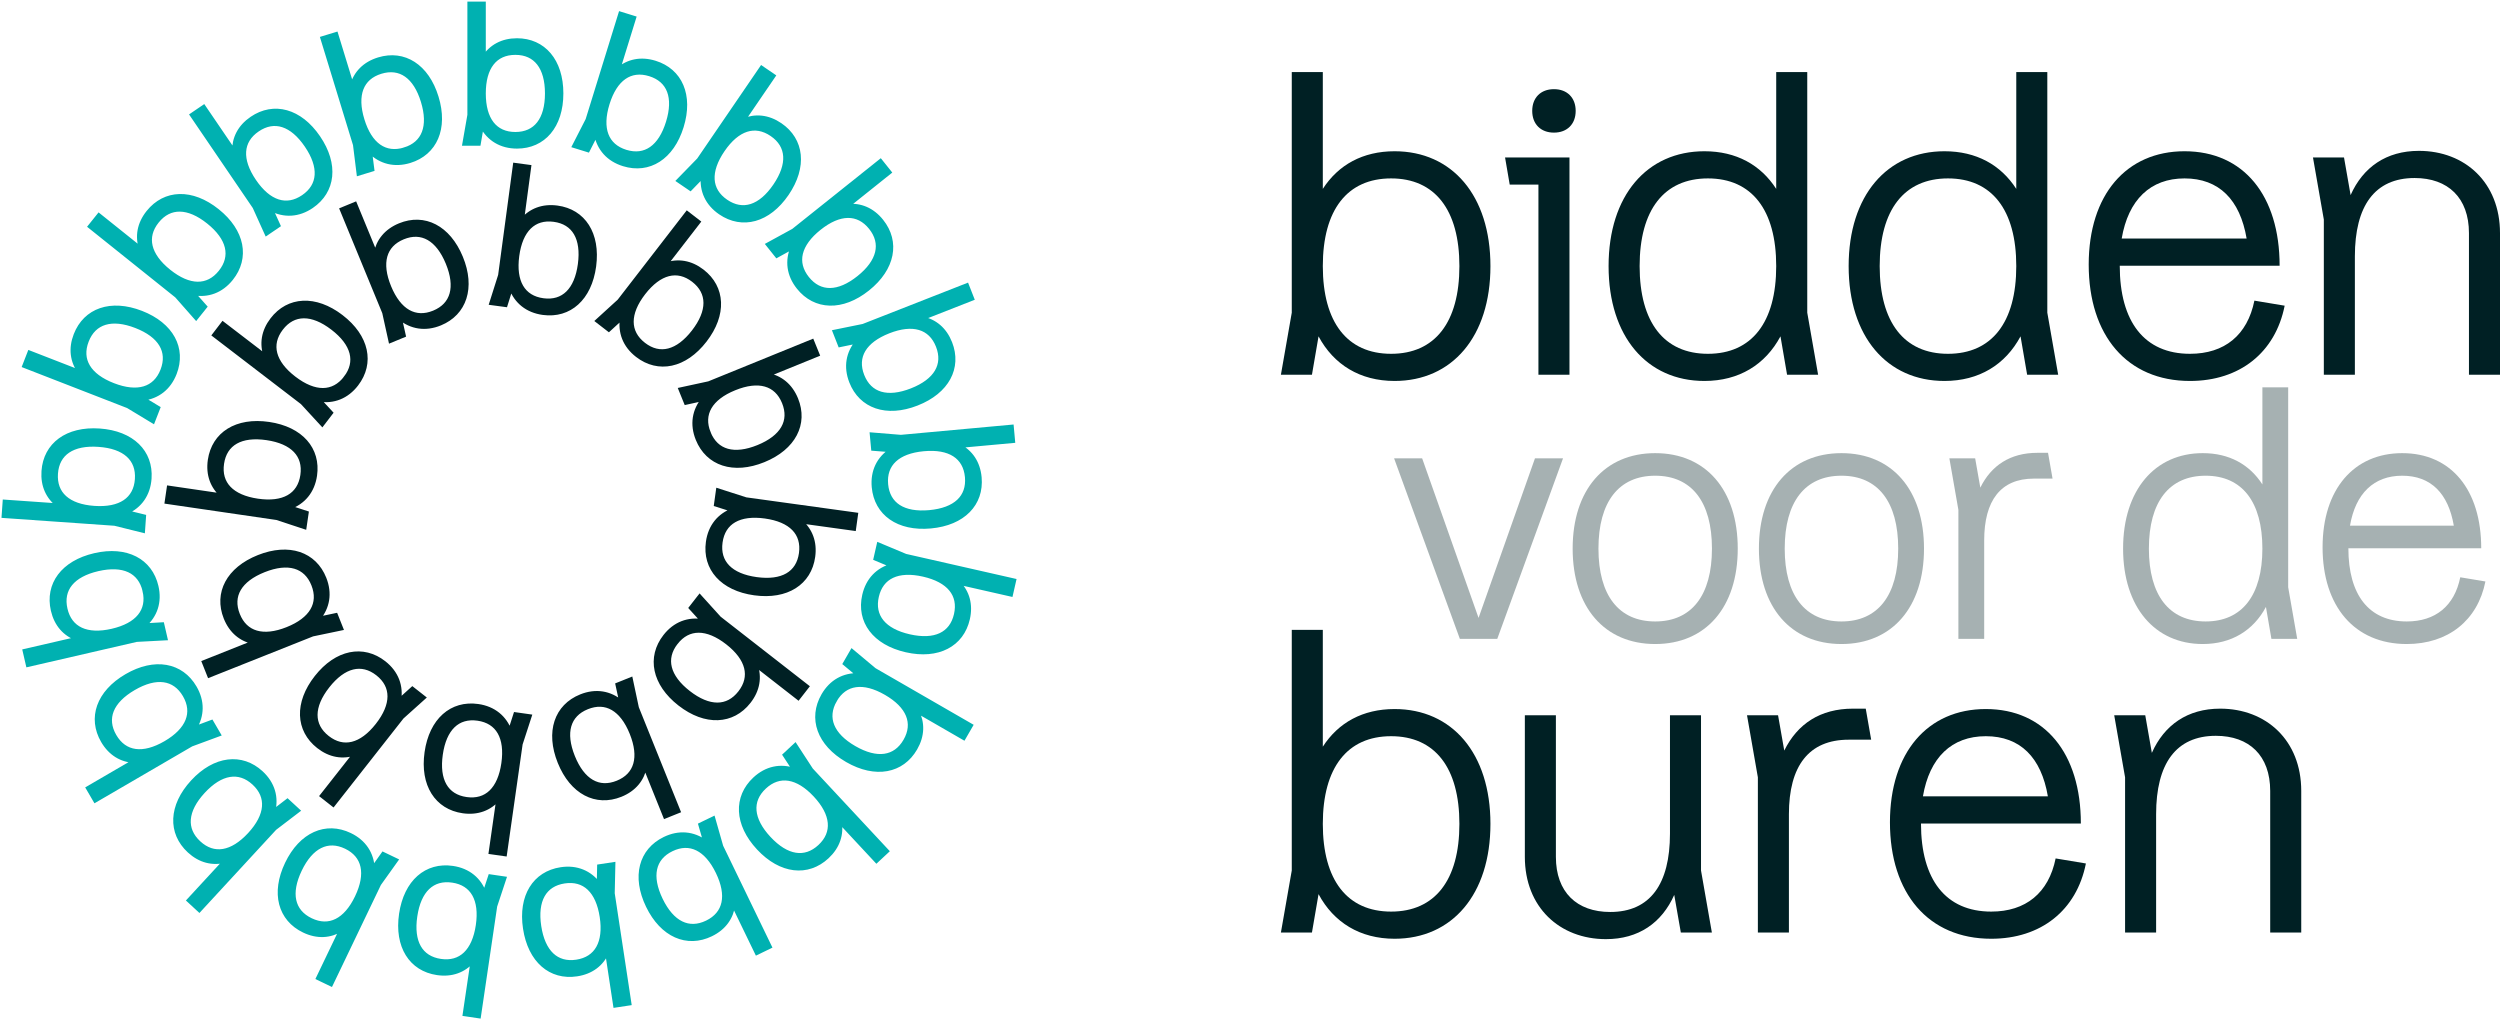
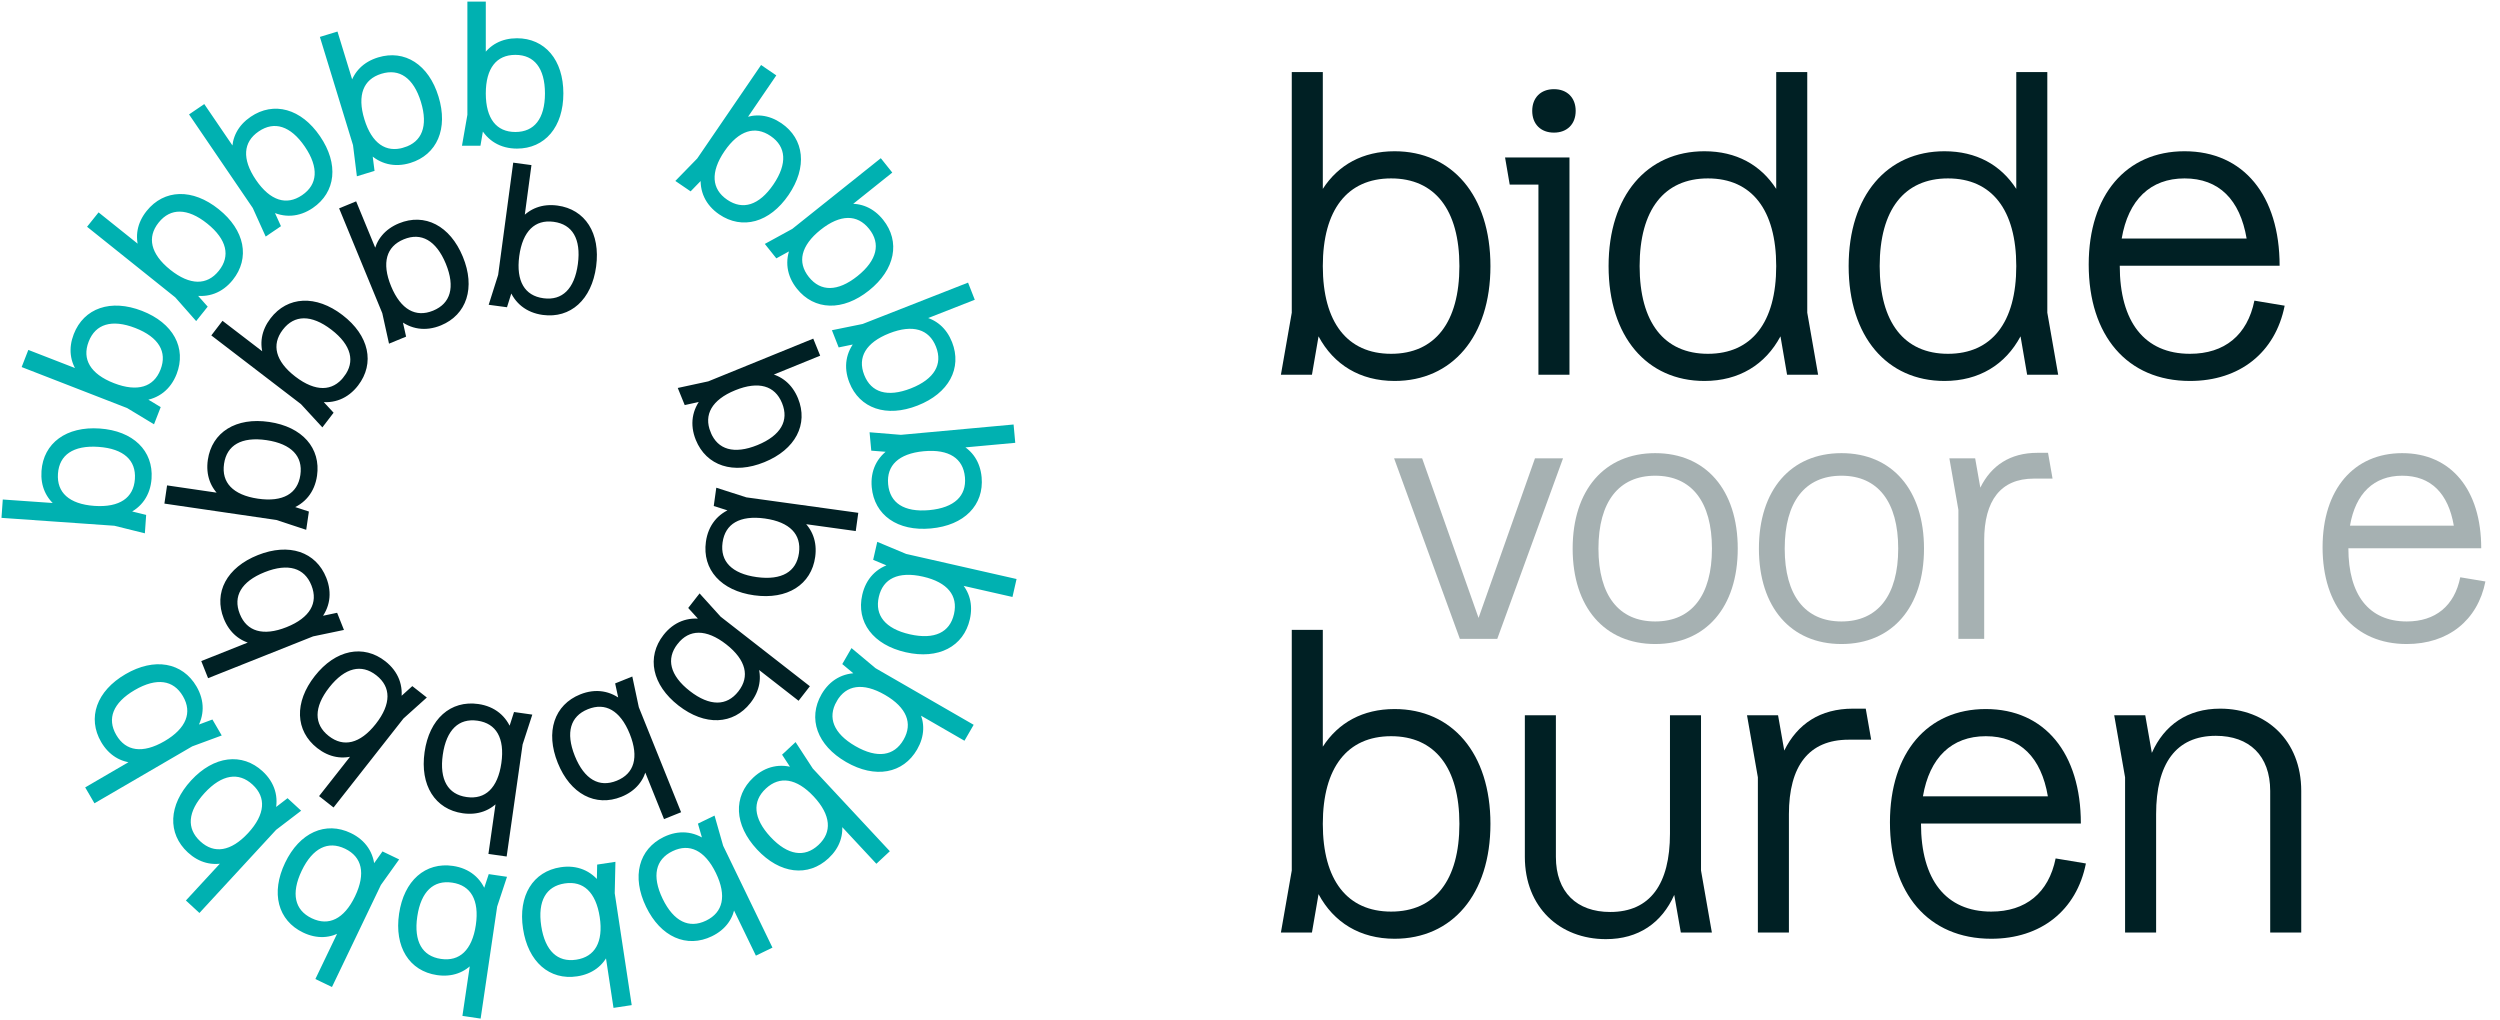
<svg xmlns="http://www.w3.org/2000/svg" width="686" height="280" viewBox="0 0 686 280" fill="none">
  <path d="M583.121 255.89V213.3L580.14 196.264H588.658L590.468 206.592C593.875 198.926 600.263 194.454 609.207 194.454C621.878 194.454 631.461 203.185 631.461 217.027V255.89H622.943V217.027C622.943 207.337 617.193 201.907 608.036 201.907C597.069 201.907 591.639 209.573 591.639 223.415V255.89H583.121Z" fill="#002024" />
  <path d="M546.391 257.594C529.142 257.594 518.601 245.136 518.601 225.651C518.601 206.486 528.929 194.561 544.9 194.561C561.085 194.561 570.987 206.699 570.987 225.971H527.119C527.119 241.41 533.933 250.141 546.391 250.141C555.867 250.141 562.149 245.03 564.066 235.553L572.371 236.938C569.816 249.821 560.02 257.594 546.391 257.594ZM527.651 218.517H561.936C560.126 207.87 554.377 202.014 544.9 202.014C535.531 202.014 529.462 207.87 527.651 218.517Z" fill="#002024" />
  <path d="M482.36 255.89V213.3L479.379 196.264H487.897L489.601 205.953C493.221 198.606 499.503 194.454 508.447 194.454H511.96L513.451 202.972H507.276C496.309 202.972 490.878 210.212 490.878 223.415V255.89H482.36Z" fill="#002024" />
  <path d="M440.672 257.7C428.001 257.7 418.418 248.969 418.418 235.128V196.264H426.936V235.128C426.936 244.817 432.686 250.247 441.843 250.247C452.81 250.247 458.24 242.581 458.24 228.739V196.264H466.758V238.854L469.739 255.89H461.221L459.411 245.562C456.004 253.228 449.616 257.7 440.672 257.7Z" fill="#002024" />
  <path d="M351.48 255.89L354.462 238.854V172.84H362.98V204.889C367.239 198.287 373.947 194.561 382.678 194.561C398.436 194.561 408.977 206.699 408.977 226.077C408.977 245.456 398.436 257.594 382.678 257.594C373.201 257.594 365.961 253.122 361.809 245.349L359.998 255.89H351.48ZM362.98 226.077C362.98 241.516 369.688 250.141 381.719 250.141C393.751 250.141 400.459 241.516 400.459 226.077C400.459 210.638 393.751 202.014 381.719 202.014C369.688 202.014 362.98 210.638 362.98 226.077Z" fill="#002024" />
  <path d="M660.409 176.721C646.075 176.721 637.316 166.369 637.316 150.178C637.316 134.252 645.898 124.343 659.17 124.343C672.618 124.343 680.847 134.429 680.847 150.443H644.394C644.394 163.273 650.057 170.528 660.409 170.528C668.283 170.528 673.503 166.281 675.096 158.406L681.997 159.557C679.874 170.262 671.734 176.721 660.409 176.721ZM644.837 144.25H673.326C671.822 135.402 667.044 130.536 659.17 130.536C651.384 130.536 646.341 135.402 644.837 144.25Z" fill="#002024" fill-opacity="0.35" />
-   <path d="M604.431 176.721C591.336 176.721 582.577 166.634 582.577 150.532C582.577 134.429 591.336 124.342 604.431 124.342C611.686 124.342 617.26 127.439 620.799 132.925V106.293H627.878V161.149L630.355 175.305H623.277L621.773 166.546C618.322 173.005 612.306 176.721 604.431 176.721ZM589.655 150.532C589.655 163.361 595.229 170.527 605.227 170.527C615.225 170.527 620.799 163.361 620.799 150.532C620.799 137.702 615.225 130.536 605.227 130.536C595.229 130.536 589.655 137.702 589.655 150.532Z" fill="#002024" fill-opacity="0.35" />
  <path d="M537.383 175.305V139.914L534.906 125.758H541.984L543.4 133.809C546.408 127.704 551.628 124.254 559.06 124.254H561.98L563.219 131.332H558.087C548.974 131.332 544.461 137.348 544.461 148.32V175.305H537.383Z" fill="#002024" fill-opacity="0.35" />
  <path d="M505.297 176.721C491.406 176.721 482.646 166.635 482.646 150.532C482.646 134.429 491.406 124.343 505.297 124.343C519.187 124.343 527.947 134.429 527.947 150.532C527.947 166.635 519.187 176.721 505.297 176.721ZM489.725 150.532C489.725 163.361 495.299 170.528 505.297 170.528C515.294 170.528 520.869 163.361 520.869 150.532C520.869 137.703 515.294 130.536 505.297 130.536C495.299 130.536 489.725 137.703 489.725 150.532Z" fill="#002024" fill-opacity="0.35" />
  <path d="M454.187 176.721C440.296 176.721 431.537 166.635 431.537 150.532C431.537 134.429 440.296 124.343 454.187 124.343C468.078 124.343 476.838 134.429 476.838 150.532C476.838 166.635 468.078 176.721 454.187 176.721ZM438.615 150.532C438.615 163.361 444.189 170.528 454.187 170.528C464.185 170.528 469.759 163.361 469.759 150.532C469.759 137.703 464.185 130.536 454.187 130.536C444.189 130.536 438.615 137.703 438.615 150.532Z" fill="#002024" fill-opacity="0.35" />
  <path d="M400.585 175.305L382.536 125.758H390.233L405.717 169.554L421.2 125.758H428.898L410.848 175.305H400.585Z" fill="#002024" fill-opacity="0.35" />
-   <path d="M637.66 102.832V60.242L634.679 43.206H643.197L645.007 53.534C648.414 45.868 654.803 41.396 663.747 41.396C676.417 41.396 686 50.127 686 63.969V102.832H677.482V63.969C677.482 54.279 671.732 48.849 662.575 48.849C651.609 48.849 646.178 56.516 646.178 70.357V102.832H637.66Z" fill="#002024" />
  <path d="M600.931 104.536C583.682 104.536 573.141 92.078 573.141 72.593C573.141 53.428 583.469 41.503 599.44 41.503C615.625 41.503 625.527 53.641 625.527 72.913H581.659C581.659 88.352 588.473 97.083 600.931 97.083C610.407 97.083 616.689 91.972 618.606 82.496L626.911 83.88C624.355 96.763 614.56 104.536 600.931 104.536ZM582.191 65.46H616.476C614.666 54.812 608.917 48.956 599.44 48.956C590.071 48.956 584.001 54.812 582.191 65.46Z" fill="#002024" />
  <path d="M533.567 104.536C517.809 104.536 507.268 92.398 507.268 73.019C507.268 53.641 517.809 41.503 533.567 41.503C542.298 41.503 549.006 45.229 553.265 51.831V19.782H561.783V85.796L564.764 102.832H556.246L554.436 92.291C550.284 100.064 543.043 104.536 533.567 104.536ZM515.786 73.019C515.786 88.458 522.494 97.083 534.525 97.083C546.557 97.083 553.265 88.458 553.265 73.019C553.265 57.581 546.557 48.956 534.525 48.956C522.494 48.956 515.786 57.581 515.786 73.019Z" fill="#002024" />
  <path d="M467.694 104.536C451.936 104.536 441.395 92.398 441.395 73.019C441.395 53.641 451.936 41.503 467.694 41.503C476.425 41.503 483.133 45.229 487.392 51.831V19.782H495.91V85.796L498.891 102.832H490.373L488.563 92.291C484.411 100.064 477.17 104.536 467.694 104.536ZM449.913 73.019C449.913 88.458 456.621 97.083 468.652 97.083C480.684 97.083 487.392 88.458 487.392 73.019C487.392 57.581 480.684 48.956 468.652 48.956C456.621 48.956 449.913 57.581 449.913 73.019Z" fill="#002024" />
  <path d="M422.145 102.833V50.66H414.266L412.988 43.206H430.663V102.833H422.145ZM420.441 30.43C420.441 26.809 422.784 24.467 426.404 24.467C430.024 24.467 432.367 26.809 432.367 30.43C432.367 34.05 430.024 36.392 426.404 36.392C422.784 36.392 420.441 34.05 420.441 30.43Z" fill="#002024" />
  <path d="M351.48 102.832L354.462 85.796V19.782H362.98V51.831C367.239 45.229 373.947 41.503 382.678 41.503C398.436 41.503 408.977 53.641 408.977 73.019C408.977 92.398 398.436 104.536 382.678 104.536C373.201 104.536 365.961 100.064 361.808 92.291L359.998 102.832H351.48ZM362.98 73.019C362.98 88.458 369.688 97.083 381.719 97.083C393.751 97.083 400.459 88.458 400.459 73.019C400.459 57.58 393.751 48.956 381.719 48.956C369.688 48.956 362.98 57.58 362.98 73.019Z" fill="#002024" />
  <path d="M48.519 81.232L24.67 62.138L27.134 59.058L38.713 68.328C37.562 64.879 38.153 61.38 40.678 58.227C45.236 52.535 52.67 52.234 59.667 57.845C66.67 63.45 68.007 70.767 63.443 76.464C60.702 79.889 56.994 81.207 52.984 80.462L56.267 84.163L53.804 87.243L48.513 81.238L48.519 81.232ZM60.48 74.647C63.96 70.299 62.784 65.384 57.21 60.918C51.636 56.453 46.579 56.379 43.099 60.727C39.619 65.076 40.795 69.991 46.369 74.456C51.944 78.922 57 78.996 60.48 74.647Z" fill="#00B1B1" stroke="#00B1B1" stroke-width="1.109" />
  <path d="M69.842 56.797L52.646 31.544L55.904 29.327L64.25 41.584C64.157 37.95 65.753 34.778 69.097 32.505C75.127 28.403 82.321 30.3 87.365 37.71C92.416 45.119 91.541 52.51 85.518 56.612C81.89 59.082 77.96 59.255 74.345 57.364L76.396 61.866L73.138 64.084L69.842 56.791V56.797ZM83.208 54.013C87.809 50.878 88.129 45.834 84.107 39.927C80.085 34.02 75.275 32.468 70.674 35.603C66.073 38.738 65.753 43.783 69.775 49.689C73.797 55.596 78.607 57.148 83.208 54.013Z" fill="#00B1B1" stroke="#00B1B1" stroke-width="1.109" />
  <path d="M97.411 39.705L88.468 10.498L92.238 9.346L96.58 23.525C97.572 20.026 100.035 17.47 103.897 16.288C110.869 14.15 117.177 18.098 119.8 26.672C122.424 35.246 119.406 42.046 112.434 44.183C108.239 45.464 104.433 44.466 101.538 41.59L102.166 46.499L98.397 47.651L97.411 39.711V39.705ZM111.005 41.005C116.327 39.373 118.125 34.648 116.037 27.818C113.949 20.987 109.81 18.08 104.488 19.712C99.167 21.344 97.362 26.068 99.456 32.899C101.544 39.73 105.683 42.637 111.011 41.011L111.005 41.005Z" fill="#00B1B1" stroke="#00B1B1" stroke-width="1.109" />
  <path d="M128.805 31.55V1H132.747V15.832C134.718 12.777 137.822 11.052 141.863 11.052C149.156 11.052 154.034 16.669 154.034 25.637C154.034 34.605 149.156 40.222 141.863 40.222C137.477 40.222 134.127 38.153 132.205 34.556L131.367 39.434H127.426L128.805 31.55ZM141.419 36.773C146.987 36.773 150.092 32.782 150.092 25.637C150.092 18.492 146.987 14.501 141.419 14.501C135.851 14.501 132.747 18.492 132.747 25.637C132.747 32.782 135.851 36.773 141.419 36.773Z" fill="#00B1B1" stroke="#00B1B1" stroke-width="1.109" />
-   <path d="M161.209 32.93L170.239 3.747L174.002 4.911L169.617 19.078C172.401 16.743 175.881 16.011 179.736 17.205C186.703 19.361 189.702 26.167 187.054 34.735C184.405 43.302 178.086 47.226 171.113 45.07C166.925 43.776 164.332 40.808 163.562 36.804L161.32 41.214L157.557 40.05L161.203 32.924L161.209 32.93ZM171.711 41.645C177.032 43.29 181.178 40.395 183.284 33.571C185.397 26.746 183.611 22.016 178.289 20.371C172.967 18.727 168.822 21.622 166.716 28.446C164.603 35.27 166.389 40.001 171.711 41.645Z" fill="#00B1B1" stroke="#00B1B1" stroke-width="1.109" />
  <path d="M191.753 43.838L208.987 18.609L212.245 20.833L203.881 33.078C207.231 31.667 210.767 31.994 214.105 34.272C220.129 38.387 220.985 45.778 215.928 53.181C210.872 60.585 203.678 62.476 197.654 58.361C194.032 55.885 192.431 52.288 192.874 48.236L189.431 51.789L186.173 49.566L191.759 43.832L191.753 43.838ZM199.224 55.263C203.819 58.404 208.636 56.859 212.664 50.958C216.692 45.057 216.384 40.013 211.783 36.872C207.182 33.73 202.372 35.276 198.344 41.177C194.315 47.078 194.623 52.122 199.224 55.263Z" fill="#00B1B1" stroke="#00B1B1" stroke-width="1.109" />
  <path d="M217.733 63.252L241.606 44.19L244.064 47.269L232.478 56.526C236.094 56.157 239.383 57.512 241.902 60.666C246.454 66.363 245.111 73.68 238.102 79.279C231.093 84.878 223.658 84.57 219.107 78.872C216.372 75.448 215.898 71.537 217.505 67.792L213.169 70.182L210.711 67.102L217.733 63.259V63.252ZM221.521 76.366C224.995 80.714 230.052 80.652 235.632 76.193C241.212 71.734 242.395 66.819 238.921 62.464C235.447 58.116 230.39 58.177 224.81 62.636C219.23 67.096 218.047 72.011 221.521 76.366Z" fill="#00B1B1" stroke="#00B1B1" stroke-width="1.109" />
  <path d="M236.876 89.429L265.32 78.268L266.761 81.939L252.952 87.359C256.518 88.08 259.253 90.34 260.731 94.098C263.392 100.885 259.949 107.482 251.597 110.758C243.251 114.035 236.236 111.547 233.575 104.753C231.973 100.67 232.675 96.795 235.324 93.691L230.477 94.695L229.035 91.024L236.882 89.429H236.876ZM236.624 103.084C238.656 108.27 243.51 109.699 250.156 107.088C256.808 104.476 259.388 100.128 257.356 94.948C255.323 89.761 250.47 88.332 243.824 90.944C237.172 93.555 234.591 97.904 236.624 103.084Z" fill="#00B1B1" stroke="#00B1B1" stroke-width="1.109" />
  <path d="M247.205 119.874L277.626 117.084L277.983 121.007L263.213 122.362C266.435 124.044 268.436 126.982 268.806 131.004C269.471 138.266 264.322 143.637 255.391 144.456C246.46 145.275 240.424 140.927 239.759 133.665C239.358 129.298 241.114 125.775 244.52 123.533L239.586 123.145L239.223 119.221L247.199 119.874H247.205ZM243.152 132.913C243.664 138.457 247.92 141.185 255.034 140.532C262.148 139.88 265.837 136.424 265.332 130.881C264.821 125.337 260.565 122.609 253.451 123.262C246.337 123.915 242.647 127.37 243.152 132.913Z" fill="#00B1B1" stroke="#00B1B1" stroke-width="1.109" />
  <path d="M248.486 152.531L278.279 159.3L277.404 163.144L262.942 159.861C265.486 162.46 266.478 165.866 265.585 169.808C263.971 176.922 257.411 180.433 248.665 178.443C239.919 176.46 235.521 170.455 237.141 163.347C238.114 159.072 240.873 156.264 244.809 155.186L240.239 153.289L241.114 149.445L248.499 152.537L248.486 152.531ZM240.602 163.68C239.371 169.106 242.573 173.023 249.54 174.6C256.506 176.183 261.088 174.039 262.32 168.607C263.552 163.181 260.349 159.27 253.383 157.687C246.417 156.104 241.834 158.247 240.602 163.68Z" fill="#00B1B1" stroke="#00B1B1" stroke-width="1.109" />
  <path d="M239.95 183.821L266.416 199.089L264.445 202.502L251.597 195.086C253.26 198.32 253.198 201.873 251.178 205.372C247.532 211.691 240.233 213.108 232.46 208.624C224.693 204.14 222.266 197.112 225.906 190.793C228.099 186.993 231.567 185.126 235.638 185.262L231.832 182.096L233.803 178.684L239.943 183.821H239.95ZM229.122 192.136C226.338 196.958 228.247 201.646 234.431 205.212C240.621 208.784 245.628 208.088 248.412 203.265C251.196 198.443 249.287 193.755 243.097 190.189C236.907 186.617 231.899 187.313 229.115 192.136H229.122Z" fill="#00B1B1" stroke="#00B1B1" stroke-width="1.109" />
  <path d="M222.562 211.198L243.386 233.55L240.504 236.236L230.397 225.383C231.037 228.962 229.941 232.337 226.984 235.096C221.65 240.067 214.247 239.285 208.137 232.719C202.021 226.159 201.762 218.719 207.102 213.748C210.311 210.761 214.173 209.991 218.029 211.309L215.319 207.17L218.201 204.485L222.568 211.192L222.562 211.198ZM209.775 215.972C205.698 219.766 206.147 224.804 211.019 230.033C215.891 235.263 220.88 236.063 224.958 232.269C229.035 228.475 228.586 223.437 223.714 218.208C218.842 212.978 213.853 212.178 209.775 215.972Z" fill="#00B1B1" stroke="#00B1B1" stroke-width="1.109" />
  <path d="M197.912 232.275L211.223 259.771L207.675 261.489L201.214 248.142C200.77 251.751 198.725 254.658 195.091 256.414C188.526 259.592 181.689 256.66 177.784 248.591C173.879 240.517 175.819 233.341 182.385 230.163C186.333 228.253 190.25 228.654 193.545 231.056L192.172 226.301L195.72 224.583L197.912 232.282V232.275ZM184.288 233.07C179.274 235.497 178.221 240.443 181.332 246.873C184.442 253.303 188.975 255.545 193.989 253.118C199.003 250.692 200.056 245.746 196.945 239.316C193.835 232.885 189.302 230.643 184.288 233.07Z" fill="#00B1B1" stroke="#00B1B1" stroke-width="1.109" />
  <path d="M168.126 245.136L172.709 275.341L168.81 275.932L166.586 261.267C165.096 264.581 162.287 266.755 158.29 267.359C151.077 268.455 145.417 263.632 144.068 254.763C142.719 245.9 146.704 239.611 153.91 238.515C158.247 237.856 161.868 239.402 164.307 242.666L164.406 237.72L168.305 237.129L168.126 245.13V245.136ZM154.871 241.865C149.365 242.703 146.895 247.113 147.967 254.178C149.039 261.243 152.709 264.723 158.21 263.885C163.716 263.047 166.186 258.637 165.114 251.572C164.043 244.508 160.372 241.028 154.871 241.865Z" fill="#00B1B1" stroke="#00B1B1" stroke-width="1.109" />
  <path d="M135.876 248.653L131.417 278.871L127.518 278.292L129.686 263.62C127.29 266.355 123.964 267.605 119.967 267.014C112.754 265.948 108.751 259.678 110.056 250.809C111.362 241.939 117.01 237.092 124.223 238.158C128.559 238.798 131.571 241.336 132.95 245.173L134.49 240.474L138.389 241.046L135.876 248.641V248.653ZM124.161 241.644C118.655 240.831 114.996 244.323 113.955 251.394C112.908 258.459 115.396 262.863 120.909 263.676C126.415 264.489 130.068 260.996 131.115 253.925C132.156 246.861 129.668 242.457 124.161 241.644Z" fill="#00B1B1" stroke="#00B1B1" stroke-width="1.109" />
  <path d="M104.039 242.549L90.833 270.093L87.279 268.387L93.691 255.015C90.593 256.918 87.051 257.134 83.405 255.385C76.827 252.231 74.856 245.062 78.736 236.975C82.611 228.888 89.441 225.931 96.013 229.085C99.967 230.982 102.092 234.295 102.271 238.367L105.135 234.332L108.689 236.039L104.039 242.549ZM94.923 232.386C89.903 229.978 85.376 232.238 82.29 238.681C79.204 245.123 80.276 250.063 85.296 252.471C90.316 254.88 94.843 252.619 97.929 246.177C101.014 239.734 99.943 234.794 94.923 232.386Z" fill="#00B1B1" stroke="#00B1B1" stroke-width="1.109" />
  <path d="M75.404 227.28L54.691 249.737L51.796 247.064L61.854 236.162C58.337 237.074 54.882 236.236 51.913 233.495C46.554 228.549 46.776 221.115 52.855 214.524C58.934 207.934 66.332 207.109 71.69 212.055C74.912 215.029 75.977 218.824 74.948 222.766L78.872 219.747L81.773 222.421L75.41 227.28H75.404ZM69.676 214.888C65.58 211.112 60.597 211.944 55.75 217.198C50.909 222.451 50.484 227.49 54.574 231.265C58.663 235.041 63.652 234.21 68.5 228.956C73.347 223.702 73.766 218.663 69.676 214.888Z" fill="#00B1B1" stroke="#00B1B1" stroke-width="1.109" />
  <path d="M52.516 204.294L26.118 219.668L24.134 216.261L36.952 208.796C33.318 208.63 30.269 206.813 28.236 203.327C24.566 197.026 26.968 189.986 34.716 185.471C42.464 180.956 49.775 182.348 53.446 188.649C55.651 192.437 55.553 196.373 53.409 199.847L58.047 198.116L60.031 201.522L52.523 204.294H52.516ZM50.681 190.762C47.878 185.952 42.871 185.274 36.693 188.871C30.515 192.468 28.631 197.155 31.433 201.966C34.236 206.776 39.243 207.454 45.421 203.857C51.592 200.26 53.483 195.572 50.681 190.762Z" fill="#00B1B1" stroke="#00B1B1" stroke-width="1.109" />
-   <path d="M37.42 175.592L7.652 182.459L6.765 178.616L21.215 175.284C17.796 174.052 15.419 171.409 14.507 167.474C12.869 160.366 17.248 154.354 25.982 152.334C34.716 150.314 41.288 153.812 42.932 160.914C43.918 165.189 42.655 168.915 39.582 171.6L44.522 171.317L45.408 175.16L37.414 175.585L37.42 175.592ZM39.674 162.127C38.424 156.701 33.835 154.576 26.875 156.177C19.915 157.785 16.718 161.702 17.969 167.129C19.219 172.555 23.808 174.68 30.768 173.079C37.728 171.477 40.925 167.554 39.668 162.127H39.674Z" fill="#00B1B1" stroke="#00B1B1" stroke-width="1.109" />
  <path d="M31.476 143.717L1 141.586L1.277 137.657L16.072 138.691C13.165 136.511 11.656 133.296 11.939 129.262C12.45 121.987 18.394 117.51 27.337 118.138C36.28 118.766 41.547 124.026 41.035 131.3C40.727 135.673 38.43 138.876 34.71 140.539L39.52 141.716L39.243 145.645L31.476 143.717ZM37.568 131.497C37.956 125.942 34.192 122.566 27.066 122.067C19.94 121.569 15.739 124.39 15.351 129.939C14.963 135.495 18.726 138.87 25.853 139.369C32.979 139.868 37.18 137.047 37.568 131.497Z" fill="#00B1B1" stroke="#00B1B1" stroke-width="1.109" />
  <path d="M35.135 111.473L6.66 100.405L8.089 96.734L21.911 102.105C19.78 99.16 19.293 95.644 20.759 91.88C23.401 85.08 30.404 82.573 38.763 85.819C47.121 89.065 50.588 95.65 47.946 102.443C46.357 106.533 43.216 108.904 39.169 109.391L43.413 111.941L41.984 115.612L35.135 111.473ZM44.571 101.606C46.585 96.42 43.992 92.077 37.334 89.49C30.675 86.903 25.828 88.351 23.814 93.537C21.794 98.723 24.393 103.065 31.051 105.652C37.709 108.239 42.557 106.792 44.571 101.606Z" fill="#00B1B1" stroke="#00B1B1" stroke-width="1.109" />
  <path d="M83.011 110.519L58.762 91.936L61.158 88.807L72.928 97.831C71.702 94.406 72.22 90.895 74.677 87.686C79.112 81.897 86.54 81.441 93.654 86.898C100.768 92.355 102.265 99.641 97.824 105.431C95.157 108.911 91.474 110.309 87.452 109.65L90.815 113.284L88.419 116.413L82.999 110.525L83.011 110.519ZM94.831 103.682C98.218 99.266 96.937 94.369 91.27 90.027C85.598 85.678 80.541 85.715 77.16 90.138C73.772 94.554 75.053 99.451 80.72 103.793C86.392 108.141 91.449 108.104 94.837 103.682H94.831Z" fill="#002024" stroke="#002024" stroke-width="1.109" />
  <path d="M105.412 85.728L93.777 57.475L97.424 55.972L103.072 69.689C103.731 66.117 105.942 63.339 109.681 61.799C116.425 59.021 123.071 62.359 126.489 70.65C129.902 78.94 127.53 85.993 120.792 88.77C116.739 90.44 112.853 89.805 109.705 87.206L110.789 92.035L107.143 93.538L105.418 85.722L105.412 85.728ZM119.067 85.752C124.217 83.634 125.565 78.762 122.843 72.153C120.121 65.544 115.729 63.037 110.58 65.156C105.431 67.275 104.082 72.147 106.804 78.755C109.527 85.364 113.918 87.871 119.067 85.752Z" fill="#002024" stroke="#002024" stroke-width="1.109" />
  <path d="M137.237 75.534L141.302 45.255L145.207 45.779L143.236 60.481C145.595 57.716 148.903 56.416 152.907 56.958C160.138 57.925 164.221 64.146 163.032 73.034C161.838 81.922 156.257 86.843 149.026 85.87C144.678 85.285 141.635 82.79 140.206 78.971L138.728 83.695L134.823 83.172L137.237 75.541V75.534ZM149.045 82.39C154.563 83.129 158.173 79.587 159.121 72.504C160.07 65.421 157.526 61.054 152.007 60.315C146.489 59.576 142.879 63.117 141.931 70.201C140.982 77.284 143.526 81.651 149.045 82.39Z" fill="#002024" stroke="#002024" stroke-width="1.109" />
-   <path d="M169.863 82.66L188.544 58.491L191.661 60.899L182.588 72.633C186.019 71.419 189.523 71.955 192.72 74.425C198.491 78.885 198.916 86.313 193.428 93.408C187.941 100.504 180.648 101.963 174.877 97.504C171.409 94.825 170.023 91.135 170.701 87.113L167.054 90.458L163.938 88.049L169.851 82.654L169.863 82.66ZM176.644 94.511C181.048 97.917 185.945 96.654 190.318 91.006C194.685 85.352 194.673 80.295 190.269 76.889C185.865 73.483 180.968 74.745 176.595 80.394C172.228 86.048 172.241 91.105 176.644 94.511Z" fill="#002024" stroke="#002024" stroke-width="1.109" />
  <path d="M194.556 105.16L222.851 93.642L224.336 97.294L210.601 102.887C214.173 103.559 216.938 105.788 218.466 109.527C221.213 116.284 217.85 122.917 209.547 126.299C201.245 129.68 194.198 127.278 191.451 120.527C189.801 116.468 190.454 112.582 193.059 109.447L188.224 110.512L186.739 106.86L194.562 105.166L194.556 105.16ZM194.476 118.809C196.576 123.964 201.442 125.338 208.063 122.64C214.684 119.942 217.209 115.563 215.109 110.408C213.009 105.252 208.143 103.879 201.528 106.577C194.907 109.268 192.381 113.654 194.482 118.809H194.476Z" fill="#002024" stroke="#002024" stroke-width="1.109" />
  <path d="M204.626 137.01L234.887 141.192L234.345 145.097L219.655 143.064C222.408 145.435 223.695 148.749 223.141 152.746C222.143 159.971 215.91 164.03 207.028 162.805C198.147 161.579 193.25 155.974 194.248 148.749C194.845 144.407 197.358 141.37 201.183 139.96L196.465 138.463L197.007 134.558L204.626 137.003V137.01ZM197.722 148.792C196.958 154.311 200.487 157.933 207.564 158.906C214.641 159.885 219.02 157.354 219.784 151.841C220.548 146.329 217.019 142.707 209.942 141.728C202.865 140.748 198.485 143.273 197.722 148.792Z" fill="#002024" stroke="#002024" stroke-width="1.109" />
  <path d="M197.358 169.623L221.453 188.403L219.033 191.513L207.336 182.398C208.537 185.828 207.989 189.339 205.501 192.523C201.017 198.276 193.589 198.67 186.512 193.158C179.441 187.645 178.006 180.346 182.49 174.594C185.187 171.132 188.877 169.765 192.899 170.461L189.567 166.802L191.993 163.692L197.364 169.629L197.358 169.623ZM185.483 176.361C182.058 180.753 183.303 185.656 188.938 190.047C194.574 194.439 199.631 194.445 203.055 190.047C206.48 185.656 205.236 180.753 199.606 176.361C193.97 171.97 188.914 171.964 185.489 176.361H185.483Z" fill="#002024" stroke="#002024" stroke-width="1.109" />
  <path d="M174.76 194.224L186.173 222.569L182.514 224.041L176.977 210.281C176.287 213.853 174.051 216.613 170.307 218.122C163.544 220.844 156.916 217.456 153.566 209.135C150.215 200.814 152.642 193.78 159.411 191.058C163.476 189.419 167.362 190.091 170.485 192.708L169.438 187.867L173.097 186.395L174.76 194.224ZM161.111 194.088C155.943 196.17 154.557 201.03 157.224 207.657C159.891 214.284 164.264 216.828 169.432 214.746C174.6 212.665 175.985 207.805 173.318 201.177C170.651 194.55 166.278 192.006 161.111 194.088Z" fill="#002024" stroke="#002024" stroke-width="1.109" />
  <path d="M142.861 204.158L138.555 234.4L134.65 233.846L136.745 219.162C134.361 221.909 131.047 223.178 127.044 222.611C119.825 221.583 115.784 215.331 117.053 206.455C118.316 197.574 123.939 192.702 131.158 193.73C135.5 194.346 138.525 196.872 139.917 200.703L141.432 195.991L145.337 196.545L142.861 204.158ZM131.109 197.21C125.596 196.428 121.962 199.939 120.952 207.016C119.942 214.087 122.455 218.478 127.968 219.261C133.48 220.043 137.114 216.532 138.124 209.461C139.134 202.39 136.621 197.999 131.109 197.21Z" fill="#002024" stroke="#002024" stroke-width="1.109" />
  <path d="M110.303 196.774L91.431 220.795L88.332 218.362L97.498 206.702C94.061 207.885 90.556 207.324 87.378 204.83C81.644 200.328 81.28 192.893 86.817 185.841C92.361 178.788 99.666 177.39 105.4 181.893C108.849 184.603 110.204 188.298 109.49 192.314L113.161 188.994L116.259 191.427L110.303 196.774ZM103.614 184.874C99.234 181.437 94.332 182.657 89.915 188.274C85.499 193.891 85.475 198.948 89.854 202.385C94.233 205.822 99.136 204.602 103.552 198.985C107.968 193.368 107.993 188.311 103.614 184.874Z" fill="#002024" stroke="#002024" stroke-width="1.109" />
  <path d="M85.789 174.076L57.407 185.372L55.947 181.708L69.725 176.226C66.159 175.524 63.406 173.276 61.915 169.525C59.218 162.749 62.636 156.14 70.969 152.827C79.303 149.513 86.325 151.964 89.016 158.74C90.636 162.817 89.952 166.691 87.322 169.808L92.164 168.785L93.623 172.45L85.789 174.082V174.076ZM85.974 160.427C83.916 155.254 79.057 153.843 72.423 156.485C65.783 159.128 63.227 163.488 65.284 168.662C67.342 173.836 72.201 175.247 78.835 172.604C85.475 169.962 88.031 165.601 85.974 160.427Z" fill="#002024" stroke="#002024" stroke-width="1.109" />
  <path d="M75.971 142.14L45.741 137.718L46.314 133.819L60.992 135.969C58.257 133.579 57 130.253 57.579 126.255C58.632 119.043 64.903 115.027 73.772 116.327C82.647 117.626 87.495 123.268 86.442 130.481C85.807 134.817 83.276 137.835 79.439 139.215L84.144 140.748L83.571 144.647L75.971 142.14ZM82.968 130.419C83.775 124.913 80.276 121.26 73.205 120.226C66.135 119.191 61.737 121.685 60.93 127.192C60.123 132.698 63.621 136.351 70.692 137.385C77.763 138.42 82.161 135.926 82.968 130.419Z" fill="#002024" stroke="#002024" stroke-width="1.109" />
</svg>